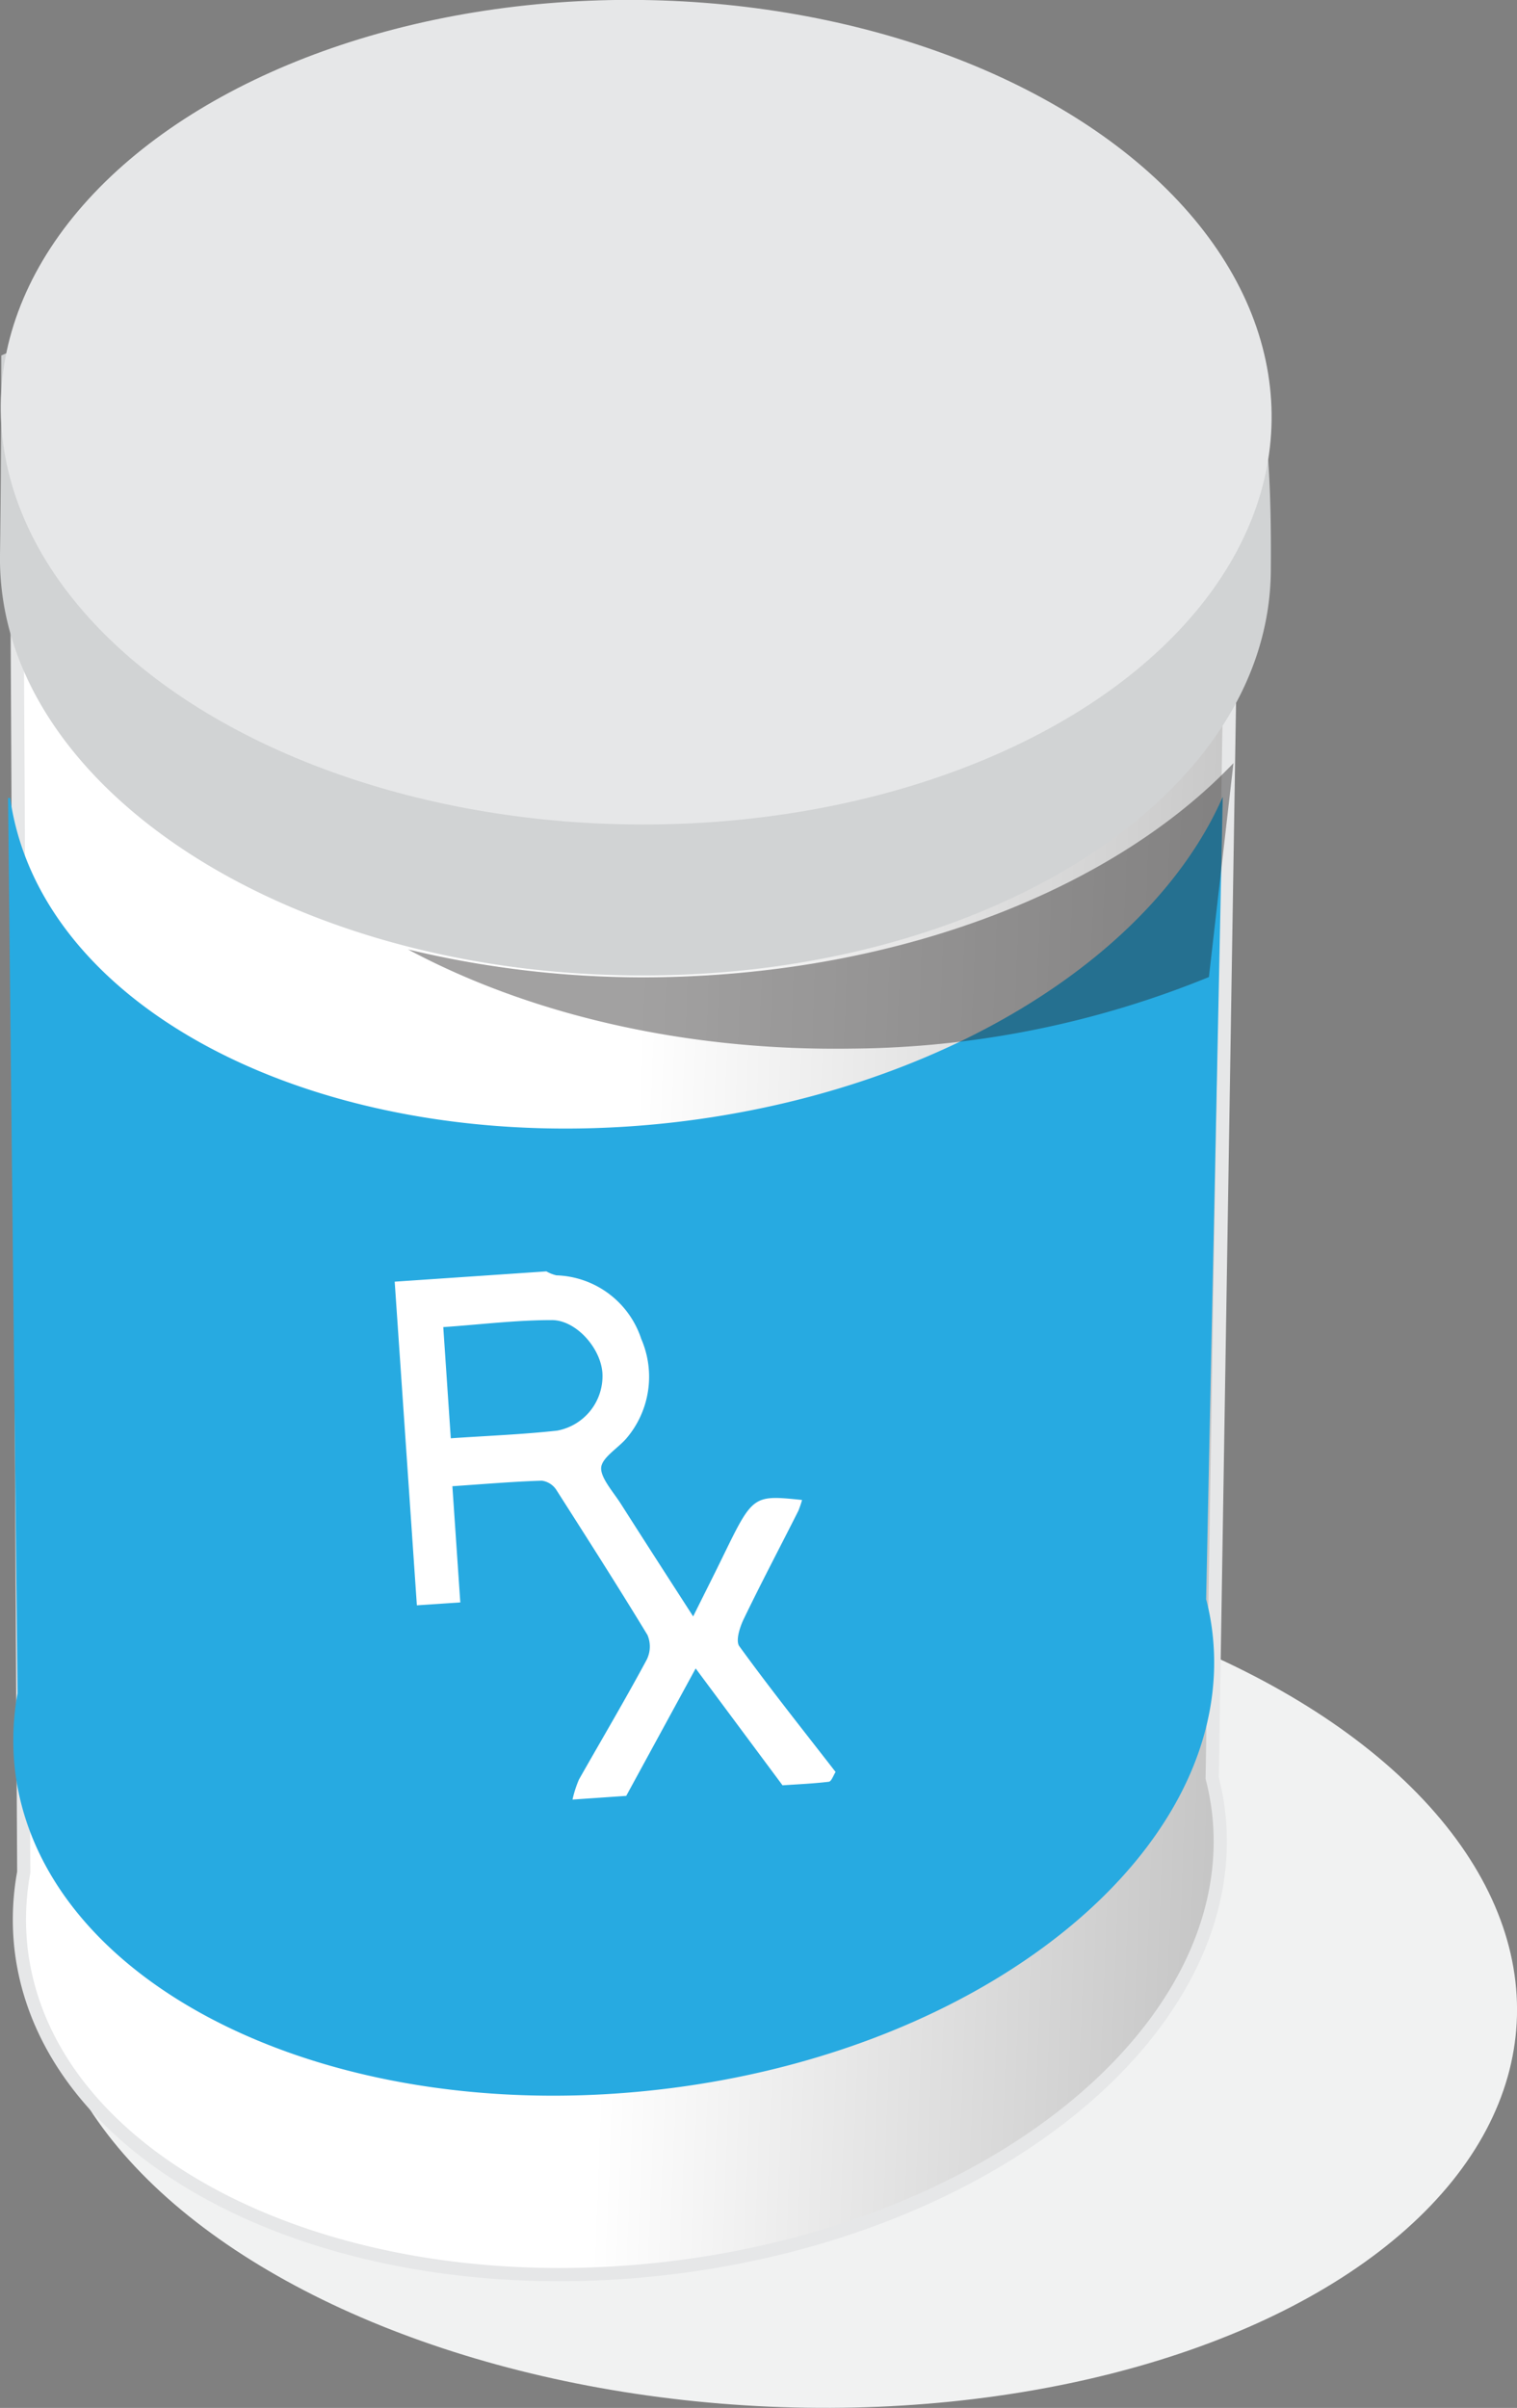
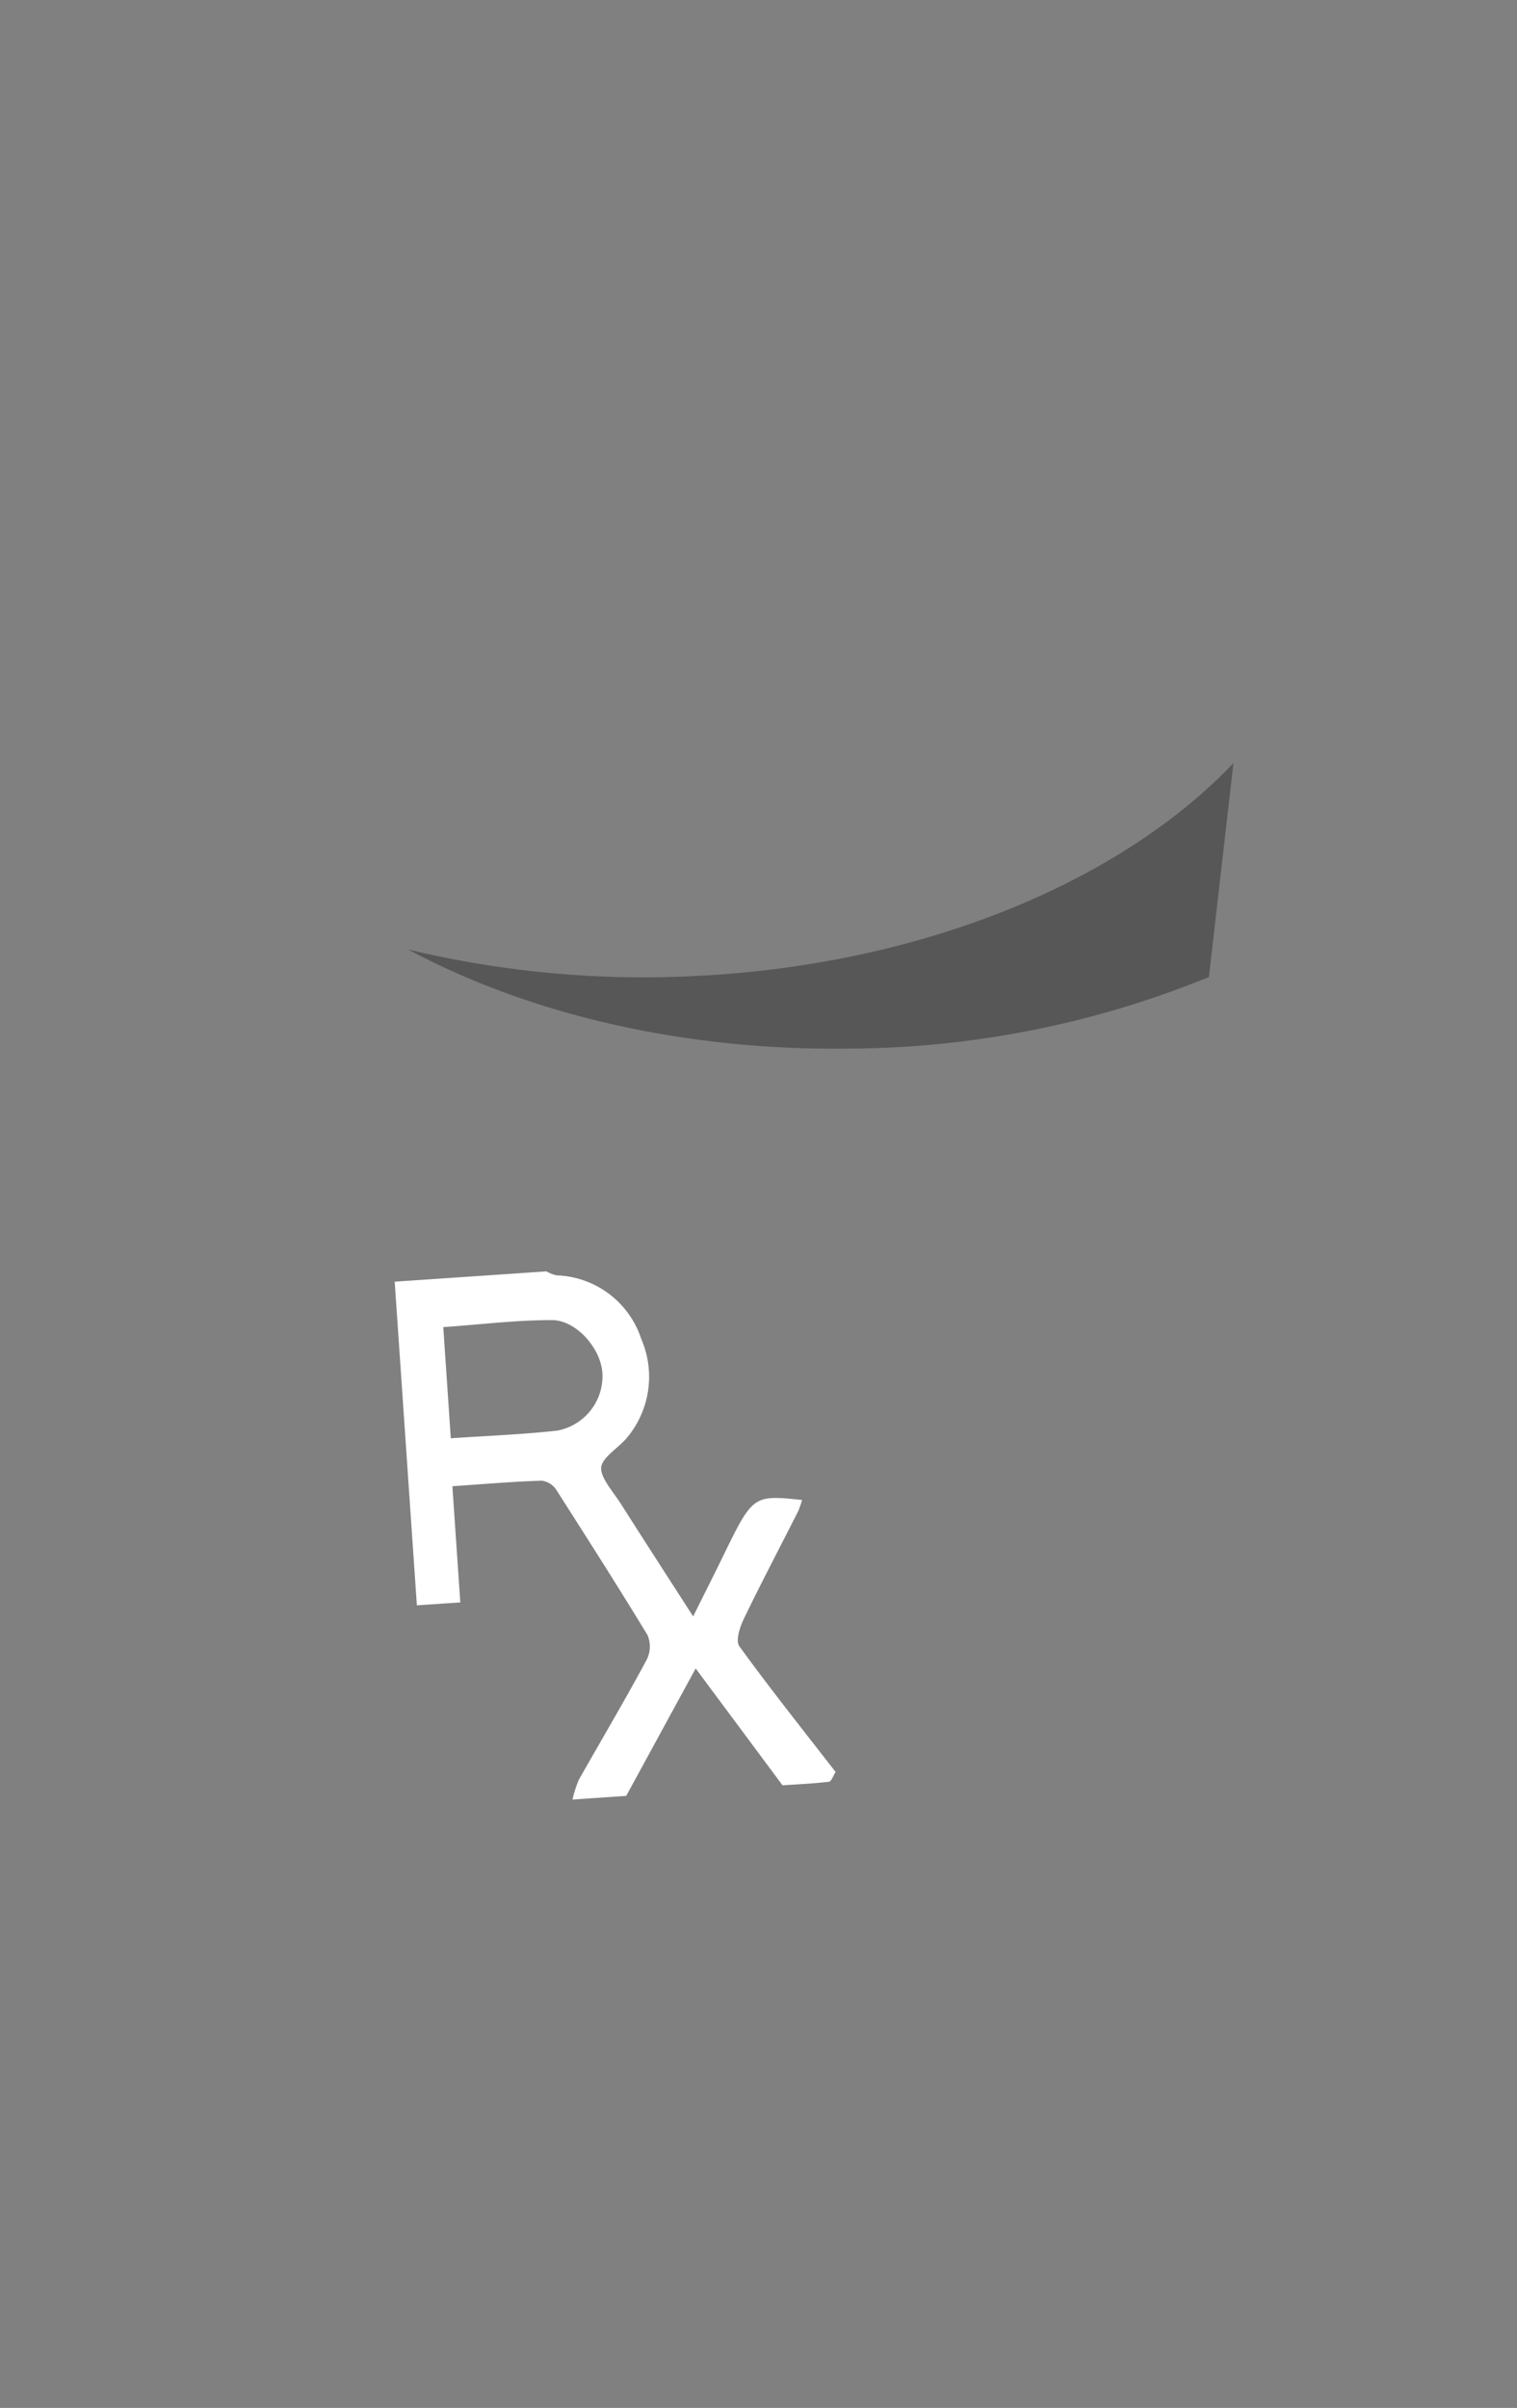
<svg xmlns="http://www.w3.org/2000/svg" viewBox="0 0 114.92 182.35">
  <rect x="0" y="0" width="114.92" height="182.35" fill="#808080" stroke="none" />
  <defs>
    <style>
      .cls-1 {
        fill: #f1f2f2;
      }

      .cls-2 {
        stroke: #e6e7e8;
        stroke-miterlimit: 10;
        fill: url(#linear-gradient);
      }

      .cls-3 {
        fill: #d1d3d4;
      }

      .cls-4 {
        fill: #e6e7e8;
      }

      .cls-5 {
        fill: #27aae1;
      }

      .cls-6 {
        fill: #231f20;
        opacity: 0.42;
      }

      .cls-7 {
        fill: #fff;
      }
    </style>
    <linearGradient id="linear-gradient" x1="13.76" y1="-39.3" x2="102.98" y2="-6.83" gradientTransform="translate(-2.21 144.09) rotate(-17.77)" gradientUnits="userSpaceOnUse">
      <stop offset="0.51" stop-color="#fff" />
      <stop offset="1" stop-color="#c5c5c5" />
    </linearGradient>
  </defs>
  <g id="Layer_2" data-name="Layer 2">
    <g id="ILLUSTRATIONS_TO_GO_WITH_TEXT" data-name="ILLUSTRATIONS TO GO WITH TEXT">
      <g id="PILL_BOTTLE" data-name="PILL BOTTLE">
-         <ellipse class="cls-1" cx="59.03" cy="150.2" rx="32.06" ry="55.94" transform="translate(-94.1 201.12) rotate(-86.94)" />
-         <path class="cls-2" d="M93.38,38,1.27,41.3,1.8,141.78a19.79,19.79,0,0,0-.21,5.75c1.85,16.26,23.66,27.12,48.72,24.27s43.88-18.34,42-34.59a19.92,19.92,0,0,0-.48-2.56Z" />
-         <path class="cls-3" d="M96.27,43.26c-.15,17.24-22,30.94-48.53,30.61S-.22,59.29,0,42.05c.11-8.31.1-15.13.1-15.13S34.75,11.53,48.53,11.44C68.18,11.3,90.66,25.79,91,28.18a2.7,2.7,0,0,0,.27,1.09C92.56,31.68,96.45,20.81,96.27,43.26Z" />
-         <ellipse class="cls-4" cx="48.2" cy="31.22" rx="31.22" ry="48.14" transform="translate(16.37 79.02) rotate(-89.28)" />
-         <path class="cls-5" d="M51,85C25.41,87.9,3.08,76.93.77,60.43H.61l.72,67.81a19.76,19.76,0,0,0-.2,5.75C3,150.24,24.79,161.1,49.85,158.25s43.87-18.33,42-34.58a18.07,18.07,0,0,0-.48-2.56l1.26-60.77C87.26,72.59,71.08,82.7,51,85Z" />
        <path class="cls-6" d="M50.09,74a76.34,76.34,0,0,1-19.18-2.1c9.07,4.86,20.8,7.7,33.58,7.51a72.9,72.9,0,0,0,27.09-5.42l1.86-16.2C84.45,67.23,68.42,73.68,50.09,74Z" />
        <path class="cls-7" d="M47.44,136l-4.07.28a8.44,8.44,0,0,1,.49-1.52c1.7-3,3.48-6,5.13-9.07a2.23,2.23,0,0,0,.06-1.87c-2.24-3.69-4.57-7.33-6.91-11a1.56,1.56,0,0,0-1.1-.69c-2.2.07-4.39.26-6.77.42l.6,8.8-3.29.22L29.9,97.06l11.49-.78a2.86,2.86,0,0,0,.76.3,7,7,0,0,1,6.43,4.82,7.2,7.2,0,0,1-1.12,7.52c-.66.77-1.89,1.48-1.92,2.25s.94,1.84,1.51,2.74c1.75,2.75,3.52,5.49,5.46,8.5.87-1.75,1.57-3.13,2.25-4.53,2.28-4.67,2.28-4.67,6-4.29a7.86,7.86,0,0,1-.28.82c-1.38,2.74-2.81,5.44-4.14,8.2-.3.62-.63,1.66-.33,2.06,2.35,3.24,4.84,6.36,7.29,9.52-.17.26-.31.71-.51.74-1.16.14-2.34.19-3.51.27l-6.58-8.85ZM34.15,108.92c2.78-.19,5.43-.29,8.06-.58a4.2,4.2,0,0,0,3.43-4.27c-.07-1.93-2-4.13-3.87-4.1-2.71,0-5.4.34-8.19.53Z" />
      </g>
    </g>
  </g>
</svg>